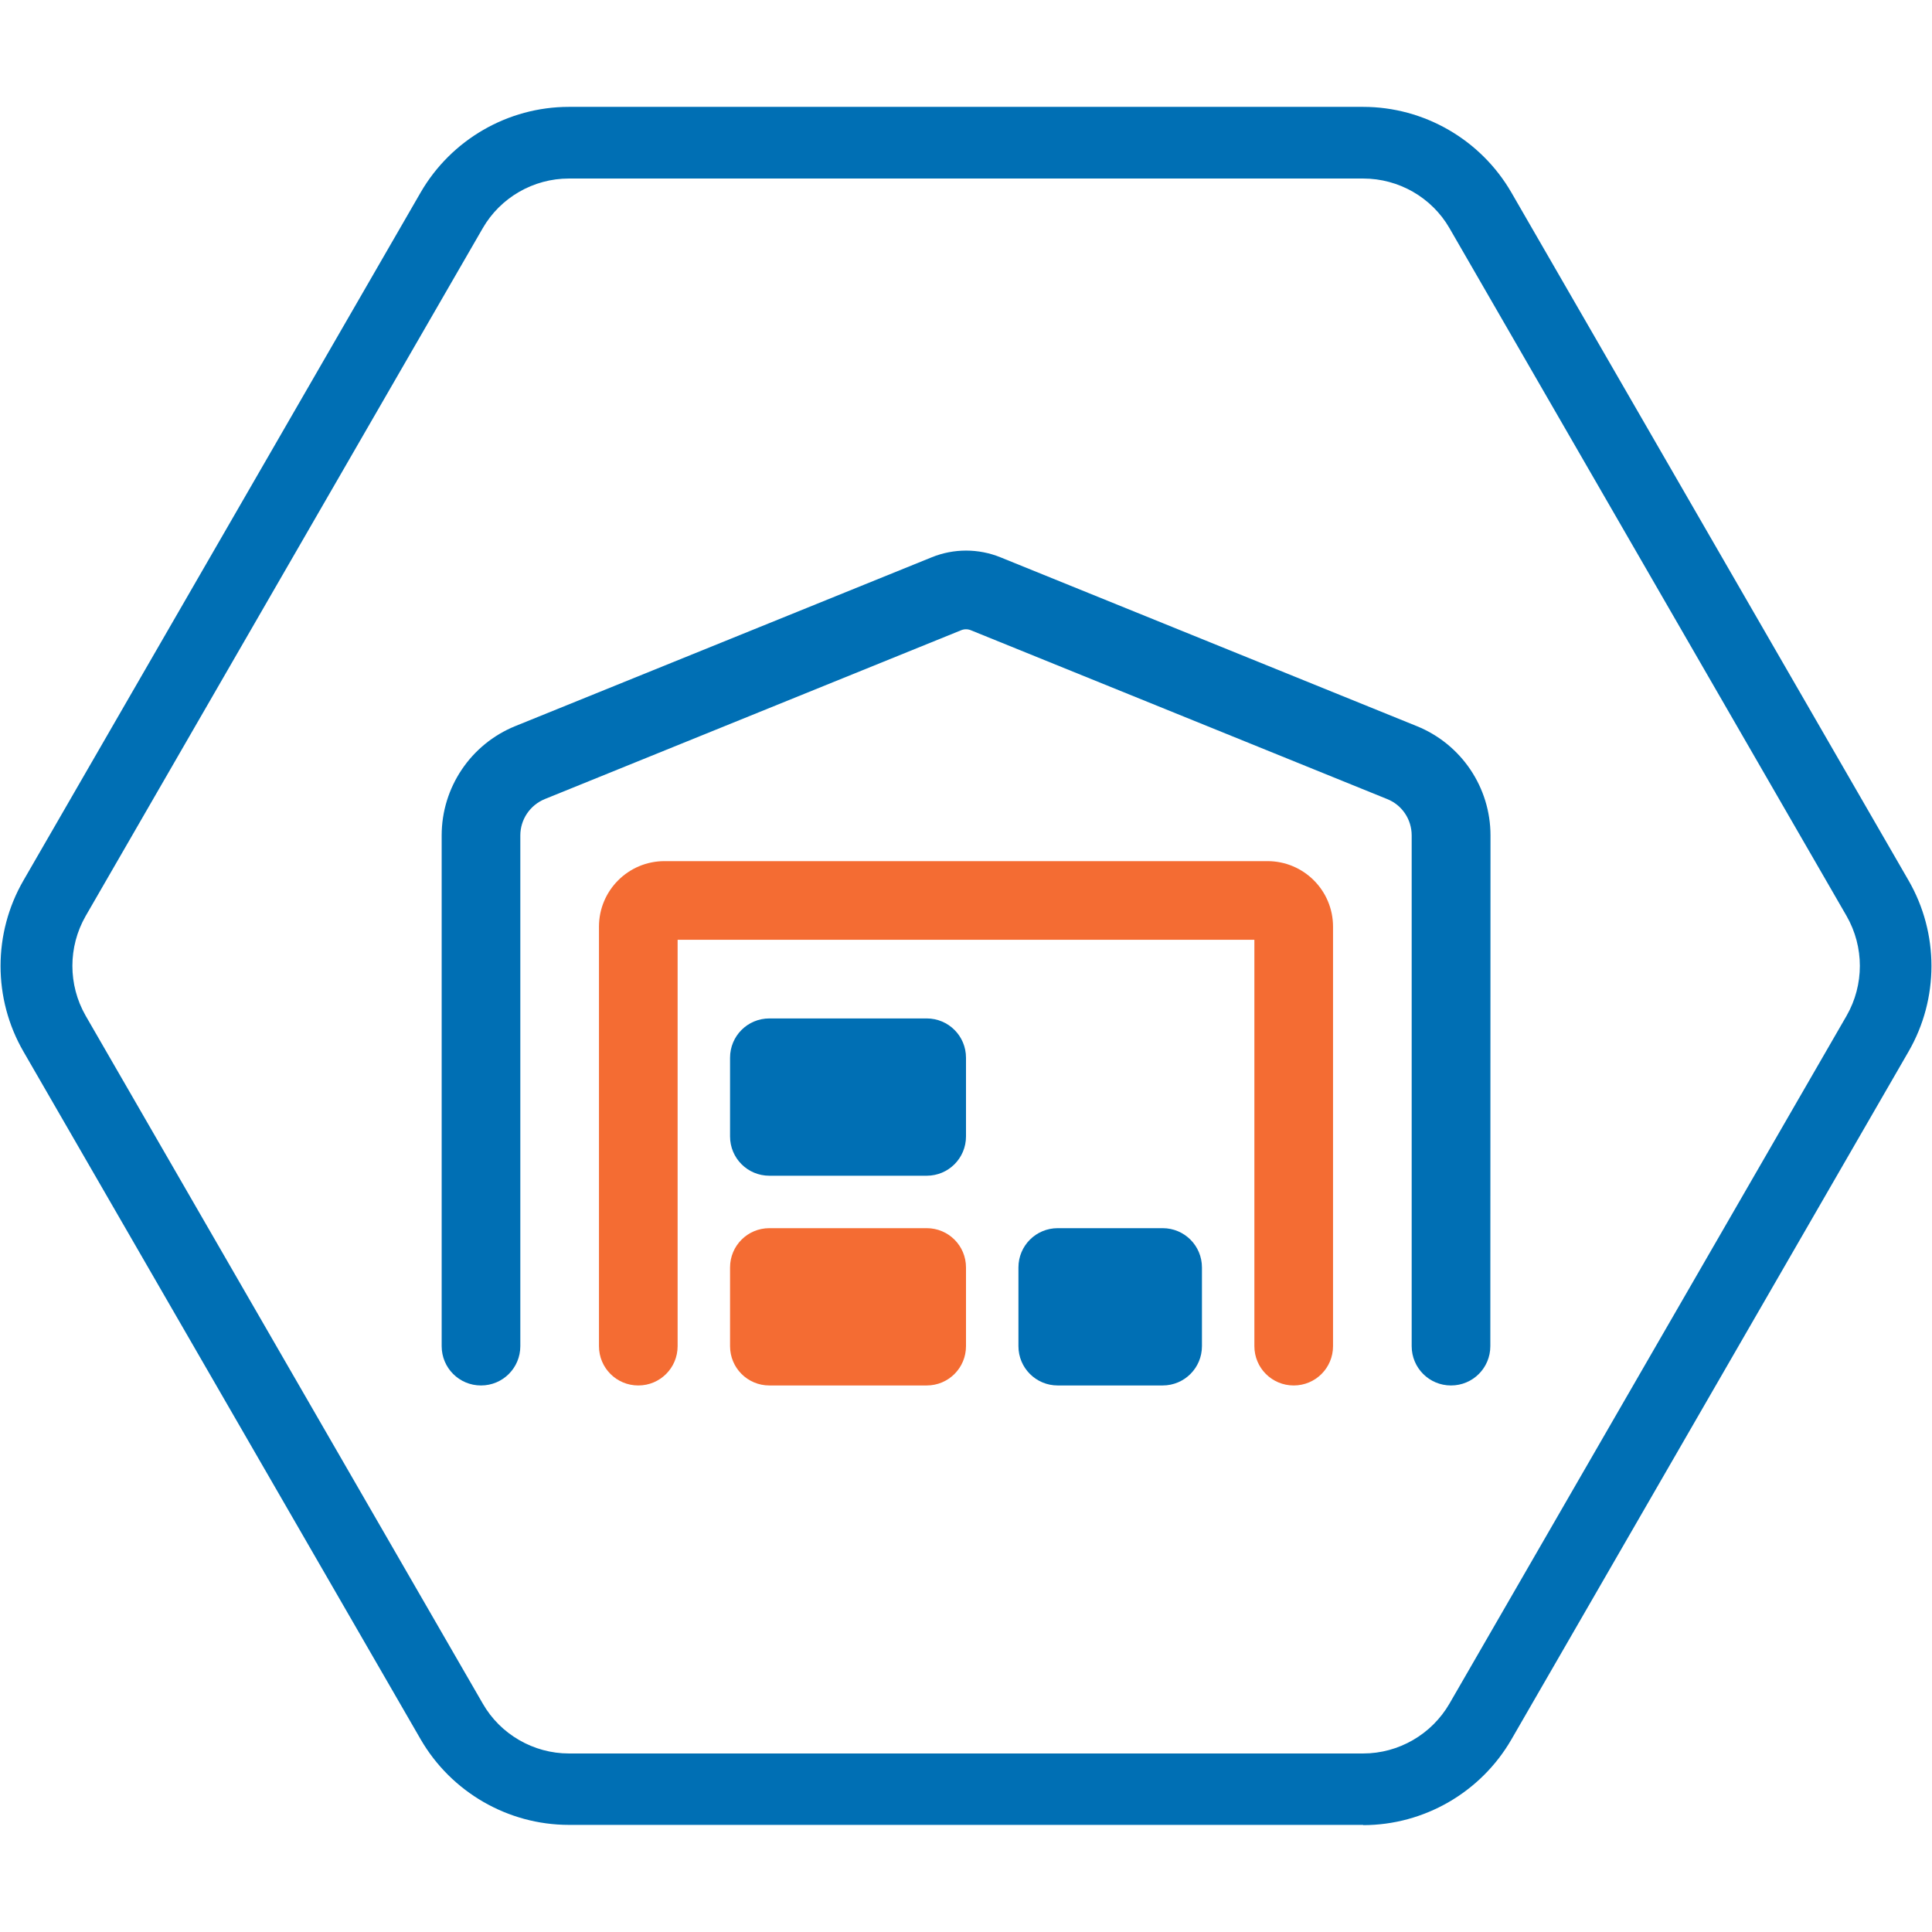
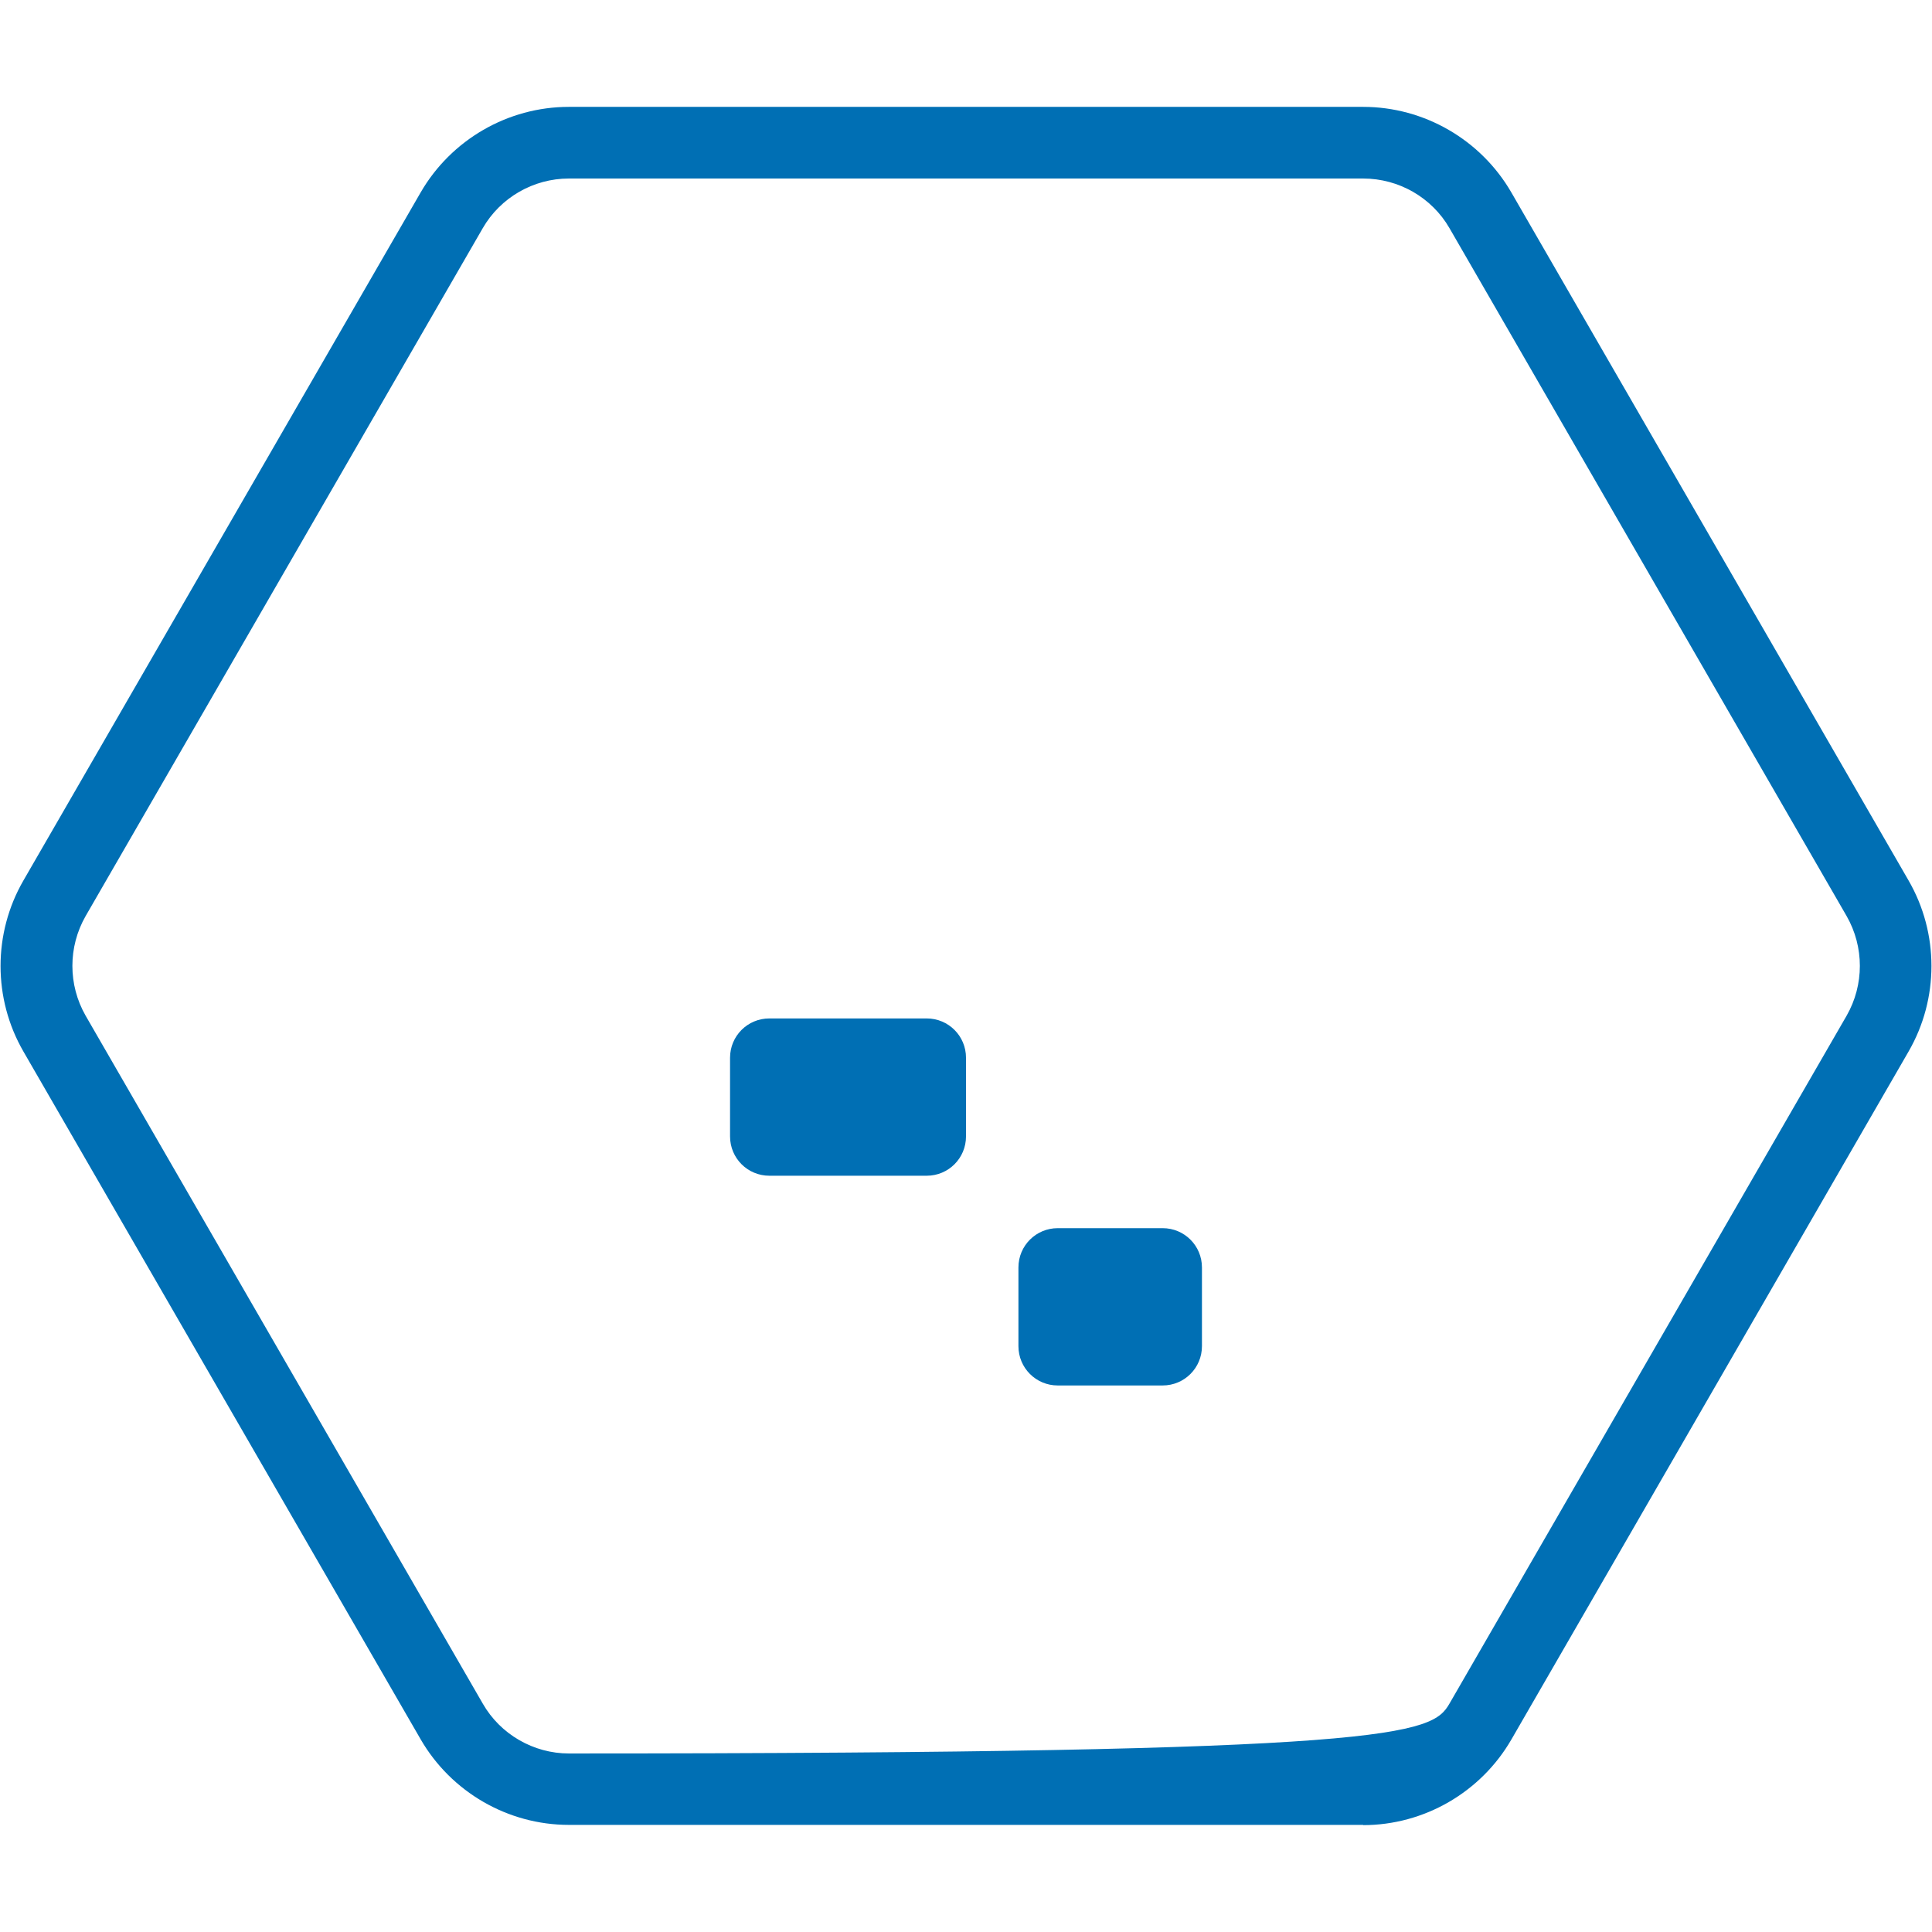
<svg xmlns="http://www.w3.org/2000/svg" width="100%" height="100%" viewBox="0 0 79 79" version="1.1" xml:space="preserve" style="fill-rule:evenodd;clip-rule:evenodd;stroke-linejoin:round;stroke-miterlimit:2;">
-   <path d="M55.74,74.62L23.26,74.62C20.77,74.62 18.45,73.28 17.2,71.12L0.96,43C-0.29,40.84 -0.29,38.16 0.96,36L17.2,7.87C18.45,5.71 20.77,4.37 23.26,4.37L55.74,4.37C58.23,4.37 60.55,5.71 61.8,7.87L78.04,36C79.29,38.16 79.29,40.84 78.04,43L61.8,71.13C60.55,73.29 58.23,74.63 55.74,74.63M23.26,7.3C21.81,7.3 20.46,8.08 19.74,9.33L3.5,37.46C2.78,38.72 2.78,40.27 3.5,41.53L19.74,69.66C20.46,70.92 21.82,71.7 23.26,71.7L55.74,71.7C57.19,71.7 58.54,70.92 59.27,69.66L75.51,41.53C76.23,40.27 76.23,38.72 75.51,37.46L59.27,9.33C58.55,8.08 57.2,7.3 55.74,7.3L23.26,7.3Z" style="fill:rgb(0,111,180);fill-rule:nonzero;" />
+   <path d="M55.74,74.62L23.26,74.62C20.77,74.62 18.45,73.28 17.2,71.12L0.96,43C-0.29,40.84 -0.29,38.16 0.96,36L17.2,7.87C18.45,5.71 20.77,4.37 23.26,4.37L55.74,4.37C58.23,4.37 60.55,5.71 61.8,7.87L78.04,36C79.29,38.16 79.29,40.84 78.04,43L61.8,71.13C60.55,73.29 58.23,74.63 55.74,74.63M23.26,7.3C21.81,7.3 20.46,8.08 19.74,9.33L3.5,37.46C2.78,38.72 2.78,40.27 3.5,41.53L19.74,69.66C20.46,70.92 21.82,71.7 23.26,71.7C57.19,71.7 58.54,70.92 59.27,69.66L75.51,41.53C76.23,40.27 76.23,38.72 75.51,37.46L59.27,9.33C58.55,8.08 57.2,7.3 55.74,7.3L23.26,7.3Z" style="fill:rgb(0,111,180);fill-rule:nonzero;" />
  <g id="warehouse-full-regular.svg" transform="matrix(0.067,0,0,0.067,39.5,39.5)">
    <g transform="matrix(1,0,0,1,-320,-256)">
      <clipPath id="_clip1">
        <rect x="0" y="0" width="640" height="512" />
      </clipPath>
      <g clip-path="url(#_clip1)">
-         <path d="M323,51.1C321.1,50.3 318.9,50.3 317,51.1L63,154.1C53.9,157.8 48,166.6 48,176.3L48,488C48,501.3 37.3,512 24,512C10.7,512 0,501.3 0,488L0,176.3C0,147 17.8,120.6 44.9,109.6L299,6.6C312.5,1.1 327.6,1.1 341.1,6.6L595.1,109.6C622.3,120.6 640.1,147 640.1,176.3L640,488C640,501.3 629.3,512 616,512C602.7,512 592,501.3 592,488L592,176.3C592,166.5 586.1,157.7 577,154.1L323,51.1Z" style="fill:rgb(0,111,180);fill-rule:nonzero;" />
-         <path d="M144,240L144,488C144,501.3 133.3,512 120,512C106.7,512 96,501.3 96,488L96,232C96,209.9 113.9,192 136,192L504,192C526.1,192 544,209.9 544,232L544,488C544,501.3 533.3,512 520,512C506.7,512 496,501.3 496,488L496,240L144,240Z" style="fill:rgb(244,108,51);fill-rule:nonzero;" />
        <path d="M376,416L440,416C453.3,416 464,426.7 464,440L464,488C464,501.3 453.3,512 440,512L376,512C362.7,512 352,501.3 352,488L352,440C352,426.7 362.7,416 376,416Z" style="fill:rgb(0,111,180);fill-rule:nonzero;" />
        <path d="M176,312C176,298.7 186.7,288 200,288L296,288C309.3,288 320,298.7 320,312L320,360C320,373.3 309.3,384 296,384L200,384C186.7,384 176,373.3 176,360L176,312Z" style="fill:rgb(0,111,180);fill-rule:nonzero;" />
-         <path d="M200,416L296,416C309.3,416 320,426.7 320,440L320,488C320,501.3 309.3,512 296,512L200,512C186.7,512 176,501.3 176,488L176,440C176,426.7 186.7,416 200,416Z" style="fill:rgb(244,108,51);fill-rule:nonzero;" />
      </g>
    </g>
  </g>
</svg>